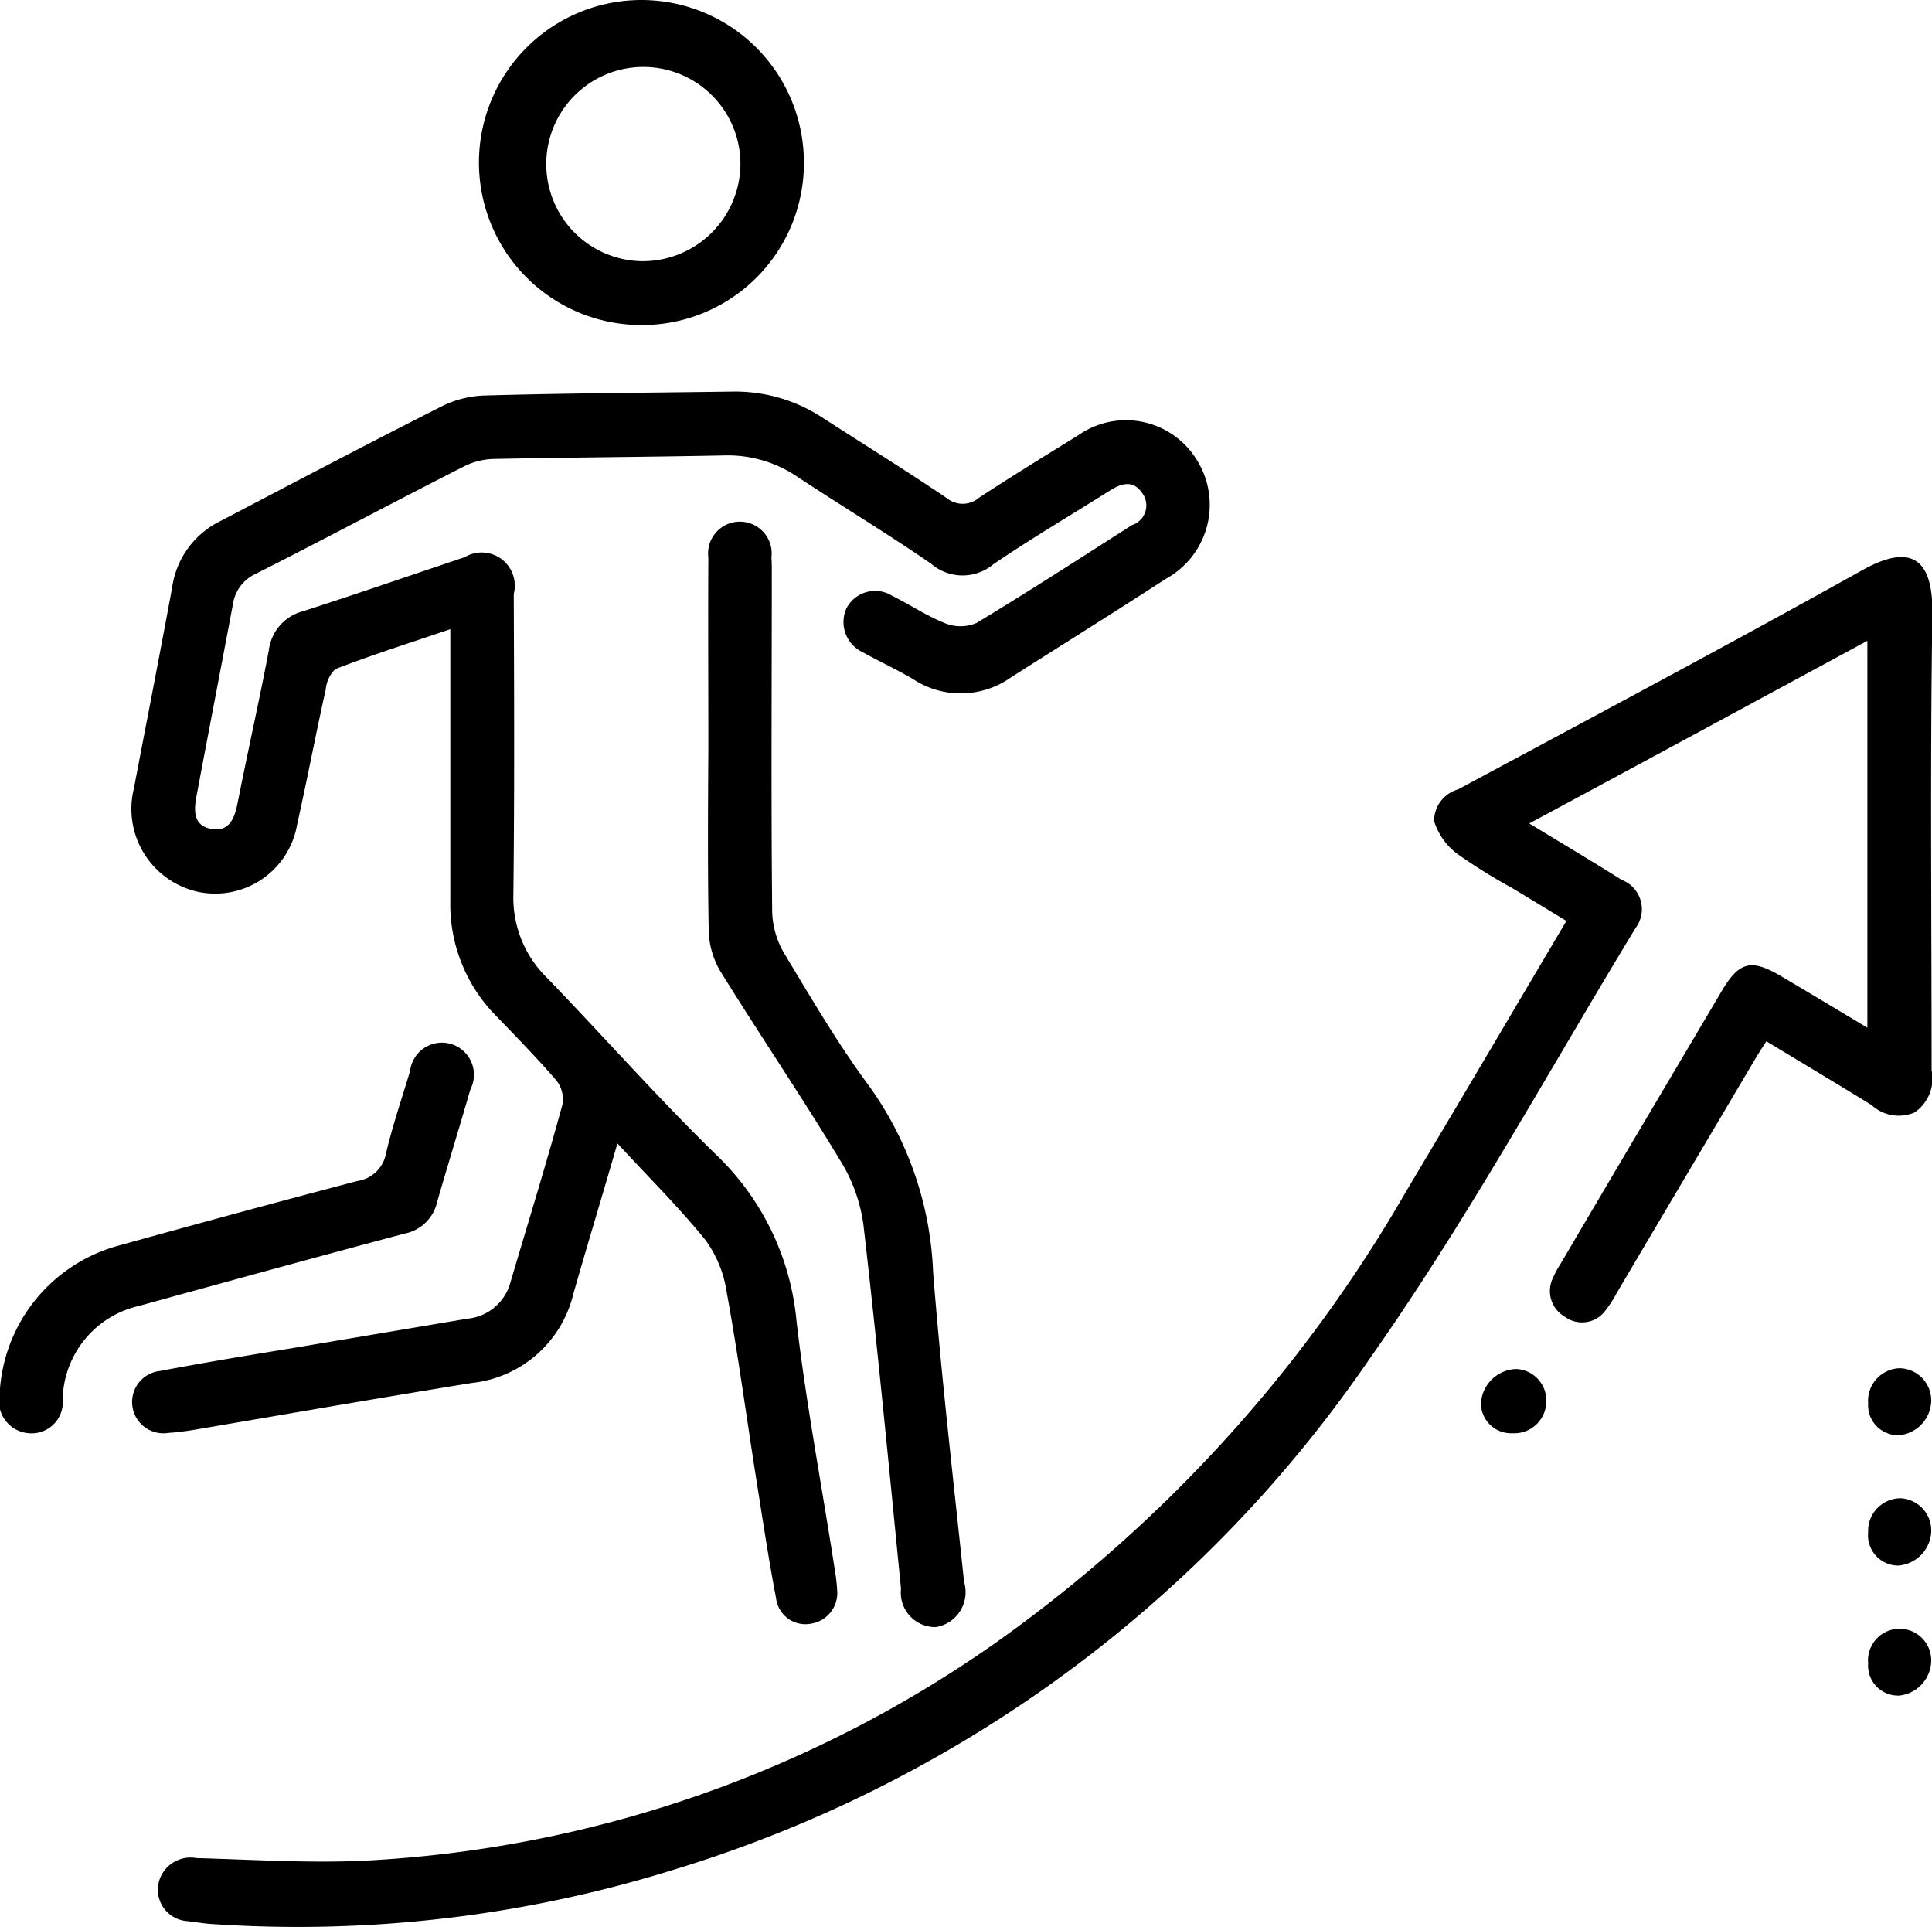
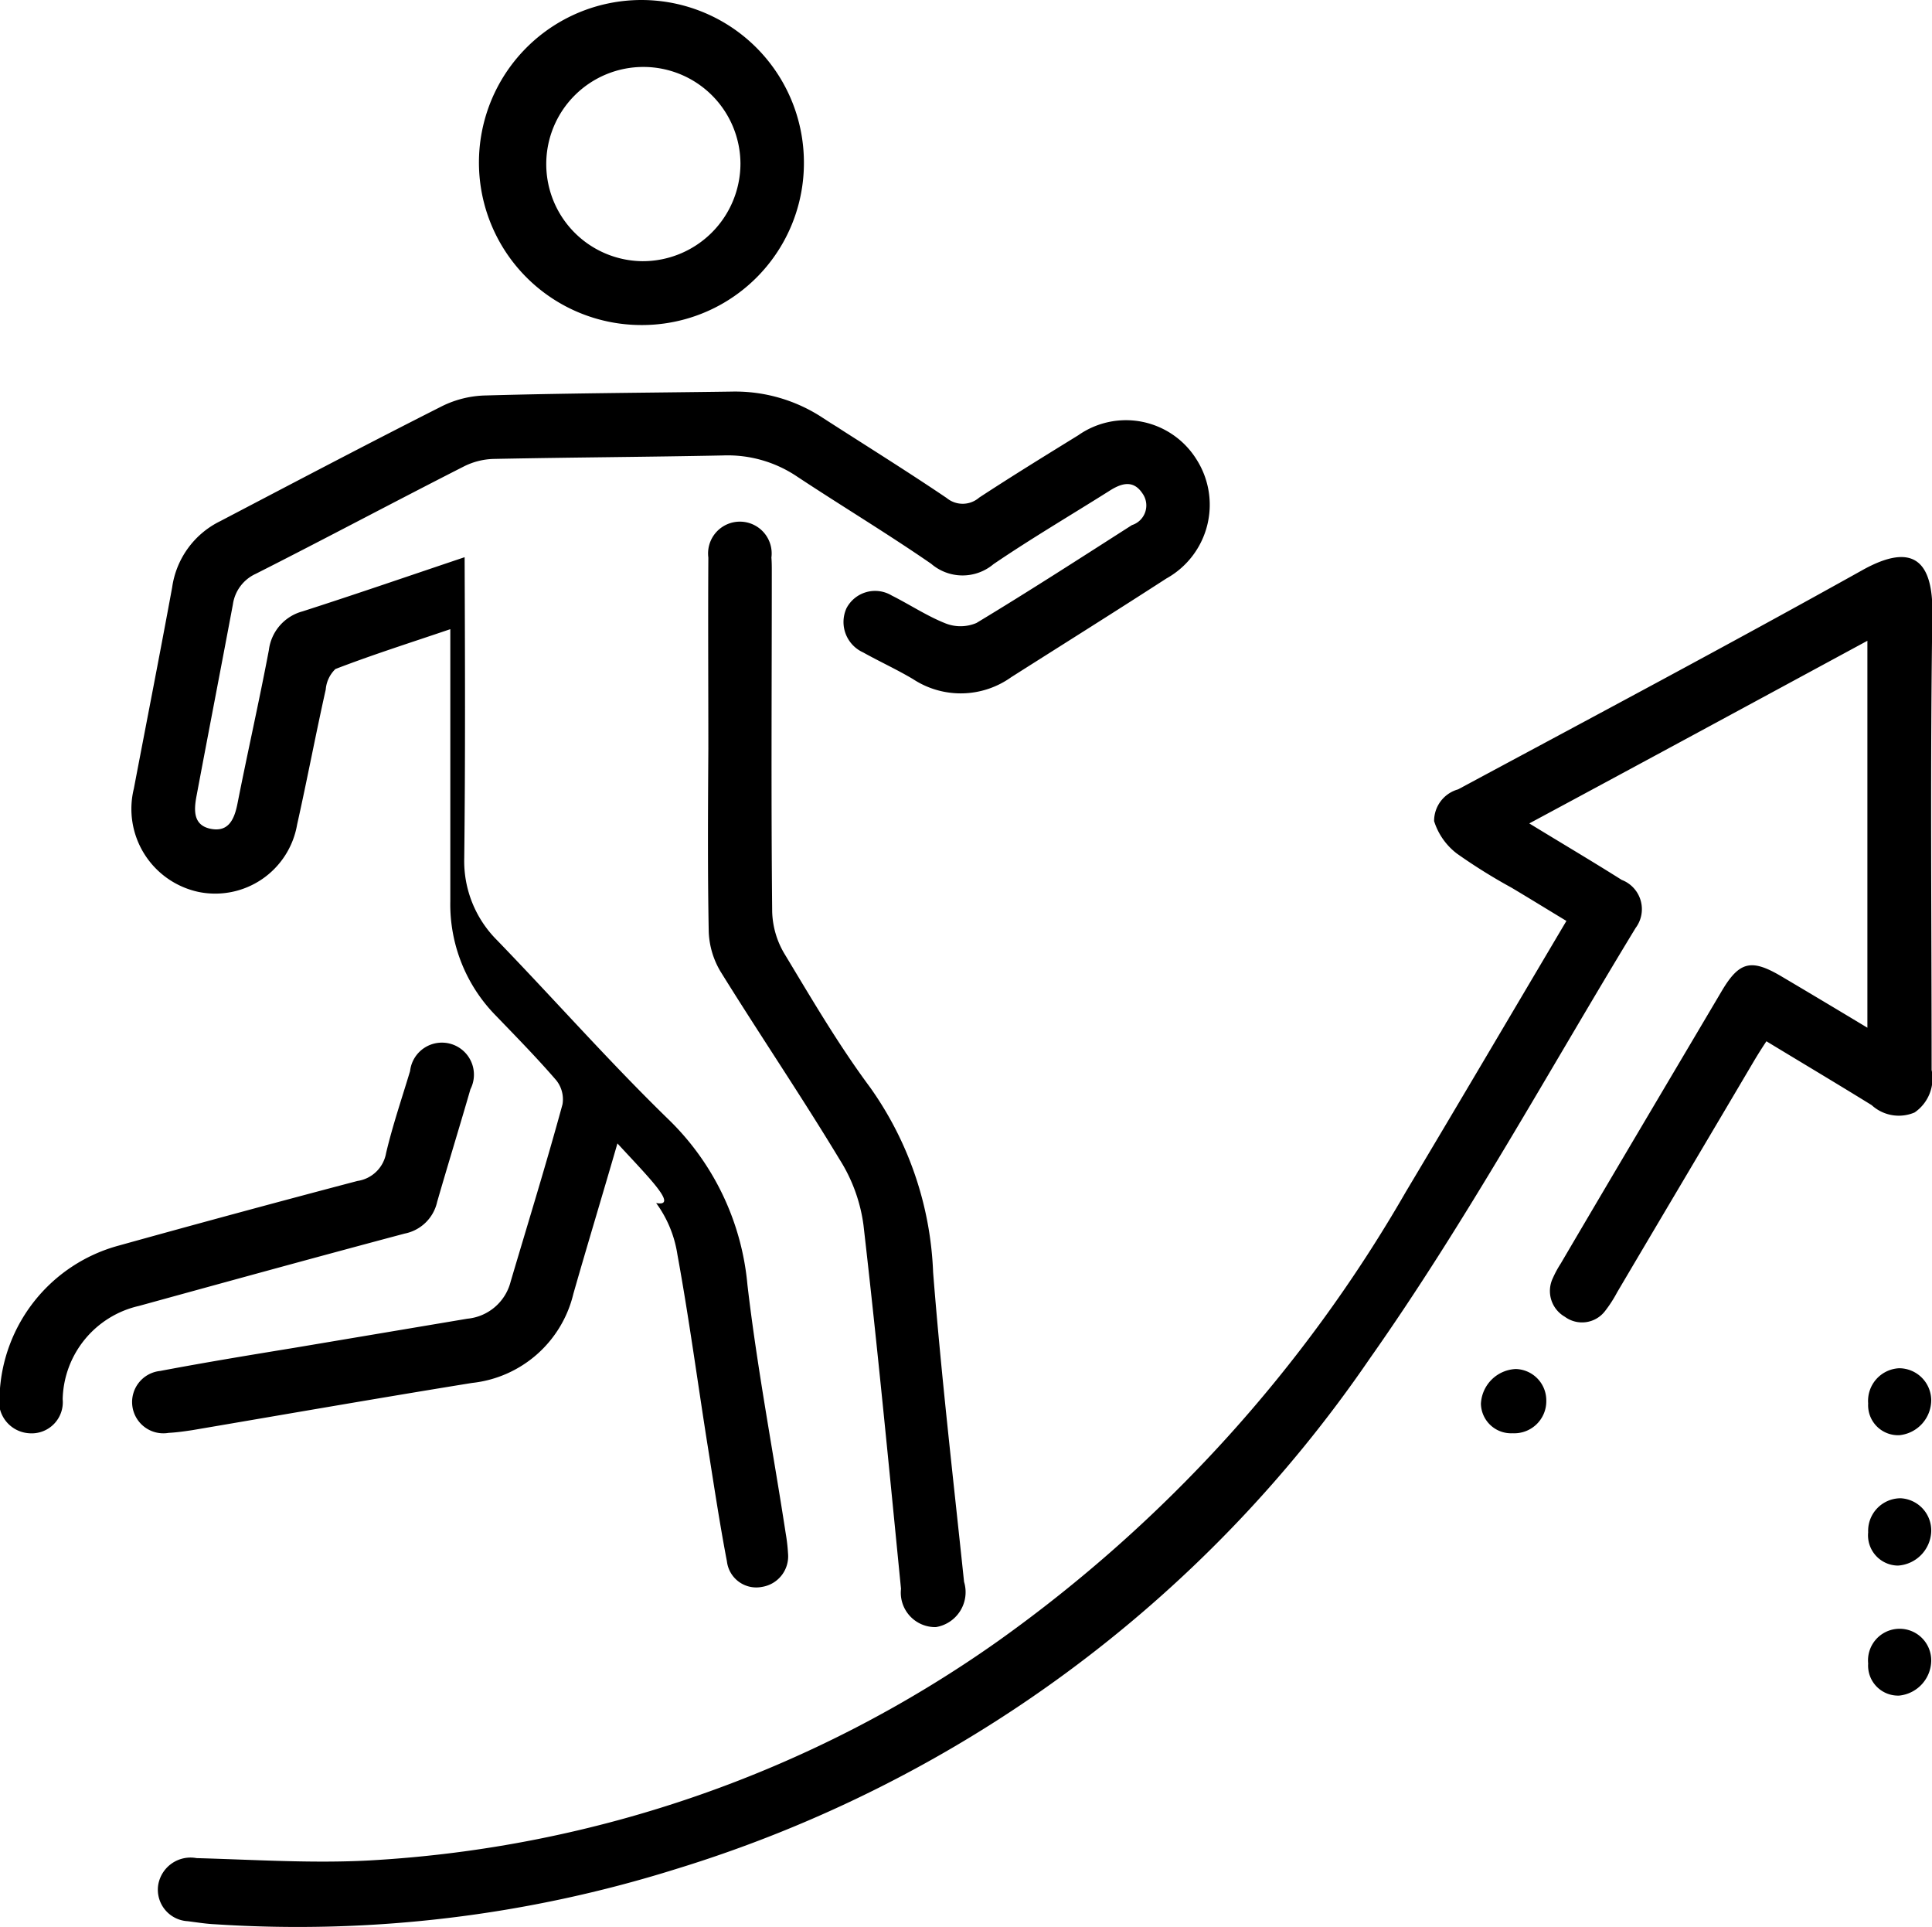
<svg xmlns="http://www.w3.org/2000/svg" width="49.94" height="49.81" viewBox="0 0 49.94 49.81">
  <defs>
    <style>
      .cls-1 {
        fill-rule: evenodd;
      }
    </style>
  </defs>
-   <path id="形状_25" data-name="形状 25" class="cls-1" d="M1499.99,2510.55c-0.4,1.38-.78,2.63-1.14,3.89a3.025,3.025,0,0,1-2.62,2.3c-2.41.39-4.82,0.81-7.23,1.22-0.2.03-.41,0.06-0.61,0.07a0.808,0.808,0,1,1-.22-1.6c1.16-.22,2.32-0.41,3.48-0.6l4.46-.75a1.278,1.278,0,0,0,1.12-.96c0.45-1.52.92-3.04,1.34-4.58a0.786,0.786,0,0,0-.16-0.62c-0.5-.58-1.04-1.13-1.57-1.68a4.1,4.1,0,0,1-1.17-2.95v-7.03c-1.03.35-2.01,0.66-2.97,1.03a0.828,0.828,0,0,0-.25.53c-0.26,1.16-.48,2.33-0.74,3.49a2.148,2.148,0,0,1-2.55,1.74,2.194,2.194,0,0,1-1.67-2.67c0.33-1.73.67-3.46,0.99-5.2a2.256,2.256,0,0,1,1.24-1.71c1.91-1,3.81-2,5.73-2.97a2.663,2.663,0,0,1,1.14-.28c2.12-.06,4.24-0.07,6.35-0.1a4.115,4.115,0,0,1,2.36.68c1.07,0.69,2.15,1.36,3.2,2.07a0.65,0.65,0,0,0,.84-0.01c0.84-.55,1.7-1.08,2.56-1.61a2.147,2.147,0,0,1,3.05.61,2.179,2.179,0,0,1-.77,3.09c-1.33.86-2.67,1.7-4.01,2.55a2.245,2.245,0,0,1-2.54.05c-0.42-.25-0.86-0.45-1.29-0.69a0.862,0.862,0,0,1-.43-1.14,0.835,0.835,0,0,1,1.17-.33c0.46,0.23.91,0.53,1.39,0.72a1.053,1.053,0,0,0,.8-0.01c1.36-.82,2.69-1.68,4.02-2.53a0.533,0.533,0,0,0,.27-0.82c-0.24-.36-0.55-0.26-0.86-0.06-1,.63-2.02,1.23-2.99,1.89a1.242,1.242,0,0,1-1.61-.01c-1.13-.78-2.31-1.49-3.46-2.25a3.211,3.211,0,0,0-1.91-.55c-1.98.04-3.95,0.05-5.93,0.09a1.813,1.813,0,0,0-.79.2c-1.79.91-3.57,1.86-5.37,2.77a1.027,1.027,0,0,0-.59.79c-0.31,1.65-.63,3.3-0.94,4.95-0.07.37-.09,0.76,0.37,0.85s0.61-.25.69-0.66c0.26-1.32.56-2.64,0.81-3.96a1.187,1.187,0,0,1,.87-1c1.4-.45,2.79-0.93,4.19-1.4a0.857,0.857,0,0,1,1.27.95c0.01,2.59.02,5.18-.01,7.78a2.888,2.888,0,0,0,.85,2.12c1.48,1.53,2.89,3.13,4.41,4.61a6.808,6.808,0,0,1,2.06,4.29c0.25,2.15.66,4.28,0.99,6.43a4.6,4.6,0,0,1,.06.52,0.8,0.8,0,0,1-.67.86,0.764,0.764,0,0,1-.91-0.66c-0.19-.99-0.34-2-0.5-3-0.26-1.64-.48-3.29-0.78-4.93a3.016,3.016,0,0,0-.55-1.33C1501.58,2512.2,1500.81,2511.44,1499.99,2510.55Zm32.31-2.99v-10c-2.92,1.58-5.8,3.14-8.74,4.72,0.85,0.52,1.63.98,2.39,1.46a0.809,0.809,0,0,1,.36,1.24c-2.27,3.73-4.37,7.58-6.88,11.14a33.659,33.659,0,0,1-17.92,13.18,32.665,32.665,0,0,1-11.91,1.43c-0.24-.01-0.48-0.05-0.72-0.08a0.815,0.815,0,0,1-.76-0.94,0.847,0.847,0,0,1,.99-0.69c1.49,0.04,2.99.14,4.47,0.06a31.127,31.127,0,0,0,16.25-5.67,36.741,36.741,0,0,0,10.54-11.61c1.38-2.31,2.74-4.62,4.15-7-0.48-.29-0.95-0.58-1.42-0.86a14.491,14.491,0,0,1-1.41-.88,1.689,1.689,0,0,1-.59-0.84,0.847,0.847,0,0,1,.62-0.82c3.48-1.87,6.98-3.73,10.44-5.66,1.32-.74,1.84-0.25,1.82,1.13-0.06,3.92-.02,7.85-0.02,11.78a1.066,1.066,0,0,1-.44,1.1,1.039,1.039,0,0,1-1.11-.19c-0.89-.55-1.78-1.08-2.72-1.65-0.12.18-.22,0.34-0.31,0.49-1.18,2-2.37,4-3.55,6a3.3,3.3,0,0,1-.31.48,0.749,0.749,0,0,1-1.04.15,0.767,0.767,0,0,1-.31-1,2.643,2.643,0,0,1,.2-0.37c1.38-2.35,2.77-4.69,4.16-7.04,0.46-.78.77-0.85,1.56-0.38C1530.8,2506.66,1531.52,2507.09,1532.3,2507.56Zm-29.96-7.21c0-1.65-.01-3.3,0-4.94a0.822,0.822,0,1,1,1.63,0c0.01,0.12.01,0.25,0.01,0.37,0,2.92-.02,5.85.01,8.78a2.239,2.239,0,0,0,.33,1.11c0.7,1.16,1.39,2.34,2.2,3.43a8.829,8.829,0,0,1,1.63,4.78c0.21,2.67.52,5.33,0.8,8a0.915,0.915,0,0,1-.73,1.17,0.89,0.89,0,0,1-.9-0.99c-0.31-3.14-.61-6.27-0.97-9.4a4.211,4.211,0,0,0-.62-1.7c-0.99-1.64-2.07-3.23-3.08-4.86a2.16,2.16,0,0,1-.3-1.02C1502.32,2503.5,1502.33,2501.92,1502.34,2500.35Zm-1.69-10.95a4.2,4.2,0,1,1,4.16-4.23A4.185,4.185,0,0,1,1500.65,2489.4Zm2.52-4.17a2.51,2.51,0,1,0-2.54,2.52A2.527,2.527,0,0,0,1503.17,2485.23Zm-19.15,31.81a4.171,4.171,0,0,1,3.08-3.85q3.075-.855,6.17-1.67a0.881,0.881,0,0,0,.74-0.72c0.17-.72.41-1.42,0.62-2.12a0.828,0.828,0,1,1,1.56.47c-0.28.97-.58,1.94-0.86,2.91a1.072,1.072,0,0,1-.84.82c-2.29.61-4.58,1.24-6.87,1.87a2.532,2.532,0,0,0-1.97,2.41,0.805,0.805,0,0,1-.87.88A0.832,0.832,0,0,1,1484.02,2517.04Zm49.93,0.14a0.914,0.914,0,0,1-.82.91,0.774,0.774,0,0,1-.81-0.82,0.844,0.844,0,0,1,.8-0.91A0.832,0.832,0,0,1,1533.95,2517.18Zm-0.86,4.28a0.782,0.782,0,0,1-.77-0.86,0.842,0.842,0,0,1,.84-0.88,0.834,0.834,0,0,1,.79.86A0.92,0.92,0,0,1,1533.09,2521.46Zm0.86,2.46a0.92,0.92,0,0,1-.83.9,0.775,0.775,0,0,1-.8-0.83A0.817,0.817,0,1,1,1533.95,2523.92Zm-9.95-6.72a0.828,0.828,0,0,1-.87.84,0.78,0.78,0,0,1-.82-0.76,0.944,0.944,0,0,1,.9-0.9A0.811,0.811,0,0,1,1524,2517.2Z" transform="translate(-1484.03 -2481)" />
+   <path id="形状_25" data-name="形状 25" class="cls-1" d="M1499.99,2510.55c-0.4,1.38-.78,2.63-1.14,3.89a3.025,3.025,0,0,1-2.62,2.3c-2.41.39-4.82,0.81-7.23,1.22-0.2.03-.41,0.06-0.61,0.07a0.808,0.808,0,1,1-.22-1.6c1.16-.22,2.32-0.41,3.48-0.6l4.46-.75a1.278,1.278,0,0,0,1.12-.96c0.45-1.52.92-3.04,1.34-4.58a0.786,0.786,0,0,0-.16-0.62c-0.5-.58-1.04-1.13-1.57-1.68a4.1,4.1,0,0,1-1.17-2.95v-7.03c-1.03.35-2.01,0.66-2.97,1.03a0.828,0.828,0,0,0-.25.53c-0.26,1.16-.48,2.33-0.74,3.49a2.148,2.148,0,0,1-2.55,1.74,2.194,2.194,0,0,1-1.67-2.67c0.33-1.73.67-3.46,0.99-5.2a2.256,2.256,0,0,1,1.24-1.71c1.91-1,3.81-2,5.73-2.97a2.663,2.663,0,0,1,1.14-.28c2.12-.06,4.24-0.07,6.35-0.1a4.115,4.115,0,0,1,2.36.68c1.07,0.69,2.15,1.36,3.2,2.07a0.65,0.65,0,0,0,.84-0.01c0.84-.55,1.7-1.08,2.56-1.61a2.147,2.147,0,0,1,3.05.61,2.179,2.179,0,0,1-.77,3.09c-1.33.86-2.67,1.7-4.01,2.55a2.245,2.245,0,0,1-2.54.05c-0.42-.25-0.86-0.45-1.29-0.69a0.862,0.862,0,0,1-.43-1.14,0.835,0.835,0,0,1,1.17-.33c0.46,0.23.91,0.53,1.39,0.72a1.053,1.053,0,0,0,.8-0.01c1.36-.82,2.69-1.68,4.02-2.53a0.533,0.533,0,0,0,.27-0.82c-0.24-.36-0.55-0.26-0.86-0.06-1,.63-2.02,1.23-2.99,1.89a1.242,1.242,0,0,1-1.61-.01c-1.13-.78-2.31-1.49-3.46-2.25a3.211,3.211,0,0,0-1.91-.55c-1.98.04-3.95,0.05-5.93,0.09a1.813,1.813,0,0,0-.79.2c-1.79.91-3.57,1.86-5.37,2.77a1.027,1.027,0,0,0-.59.79c-0.31,1.65-.63,3.3-0.94,4.95-0.07.37-.09,0.76,0.37,0.85s0.61-.25.69-0.66c0.26-1.32.56-2.64,0.81-3.96a1.187,1.187,0,0,1,.87-1c1.4-.45,2.79-0.93,4.19-1.4c0.01,2.59.02,5.18-.01,7.78a2.888,2.888,0,0,0,.85,2.12c1.48,1.53,2.89,3.13,4.41,4.61a6.808,6.808,0,0,1,2.06,4.29c0.25,2.15.66,4.28,0.99,6.43a4.6,4.6,0,0,1,.06.52,0.8,0.8,0,0,1-.67.86,0.764,0.764,0,0,1-.91-0.66c-0.19-.99-0.34-2-0.5-3-0.26-1.64-.48-3.29-0.78-4.93a3.016,3.016,0,0,0-.55-1.33C1501.58,2512.2,1500.81,2511.44,1499.99,2510.55Zm32.31-2.99v-10c-2.92,1.58-5.8,3.14-8.74,4.72,0.85,0.52,1.63.98,2.39,1.46a0.809,0.809,0,0,1,.36,1.24c-2.27,3.73-4.37,7.58-6.88,11.14a33.659,33.659,0,0,1-17.92,13.18,32.665,32.665,0,0,1-11.91,1.43c-0.24-.01-0.48-0.05-0.72-0.08a0.815,0.815,0,0,1-.76-0.94,0.847,0.847,0,0,1,.99-0.69c1.49,0.04,2.99.14,4.47,0.06a31.127,31.127,0,0,0,16.25-5.67,36.741,36.741,0,0,0,10.54-11.61c1.38-2.31,2.74-4.62,4.15-7-0.48-.29-0.95-0.58-1.42-0.86a14.491,14.491,0,0,1-1.41-.88,1.689,1.689,0,0,1-.59-0.84,0.847,0.847,0,0,1,.62-0.82c3.48-1.87,6.98-3.73,10.44-5.66,1.32-.74,1.84-0.25,1.82,1.13-0.06,3.92-.02,7.85-0.02,11.78a1.066,1.066,0,0,1-.44,1.1,1.039,1.039,0,0,1-1.11-.19c-0.89-.55-1.78-1.08-2.72-1.65-0.12.18-.22,0.34-0.31,0.49-1.18,2-2.37,4-3.55,6a3.3,3.3,0,0,1-.31.48,0.749,0.749,0,0,1-1.04.15,0.767,0.767,0,0,1-.31-1,2.643,2.643,0,0,1,.2-0.37c1.38-2.35,2.77-4.69,4.16-7.04,0.46-.78.77-0.85,1.56-0.38C1530.8,2506.66,1531.52,2507.09,1532.3,2507.56Zm-29.96-7.21c0-1.65-.01-3.3,0-4.94a0.822,0.822,0,1,1,1.63,0c0.01,0.12.01,0.25,0.01,0.37,0,2.92-.02,5.85.01,8.78a2.239,2.239,0,0,0,.33,1.11c0.7,1.16,1.39,2.34,2.2,3.43a8.829,8.829,0,0,1,1.63,4.78c0.21,2.67.52,5.33,0.8,8a0.915,0.915,0,0,1-.73,1.17,0.89,0.89,0,0,1-.9-0.99c-0.31-3.14-.61-6.27-0.97-9.4a4.211,4.211,0,0,0-.62-1.7c-0.99-1.64-2.07-3.23-3.08-4.86a2.16,2.16,0,0,1-.3-1.02C1502.32,2503.5,1502.33,2501.92,1502.34,2500.35Zm-1.69-10.95a4.2,4.2,0,1,1,4.16-4.23A4.185,4.185,0,0,1,1500.65,2489.4Zm2.52-4.17a2.51,2.51,0,1,0-2.54,2.52A2.527,2.527,0,0,0,1503.17,2485.23Zm-19.15,31.81a4.171,4.171,0,0,1,3.08-3.85q3.075-.855,6.17-1.67a0.881,0.881,0,0,0,.74-0.72c0.17-.72.41-1.42,0.62-2.12a0.828,0.828,0,1,1,1.56.47c-0.28.97-.58,1.94-0.86,2.91a1.072,1.072,0,0,1-.84.82c-2.29.61-4.58,1.24-6.87,1.87a2.532,2.532,0,0,0-1.97,2.41,0.805,0.805,0,0,1-.87.88A0.832,0.832,0,0,1,1484.02,2517.04Zm49.93,0.14a0.914,0.914,0,0,1-.82.91,0.774,0.774,0,0,1-.81-0.82,0.844,0.844,0,0,1,.8-0.91A0.832,0.832,0,0,1,1533.95,2517.18Zm-0.86,4.28a0.782,0.782,0,0,1-.77-0.86,0.842,0.842,0,0,1,.84-0.88,0.834,0.834,0,0,1,.79.86A0.92,0.92,0,0,1,1533.09,2521.46Zm0.86,2.46a0.92,0.92,0,0,1-.83.9,0.775,0.775,0,0,1-.8-0.83A0.817,0.817,0,1,1,1533.95,2523.92Zm-9.95-6.72a0.828,0.828,0,0,1-.87.84,0.78,0.78,0,0,1-.82-0.76,0.944,0.944,0,0,1,.9-0.9A0.811,0.811,0,0,1,1524,2517.2Z" transform="translate(-1484.03 -2481)" />
</svg>